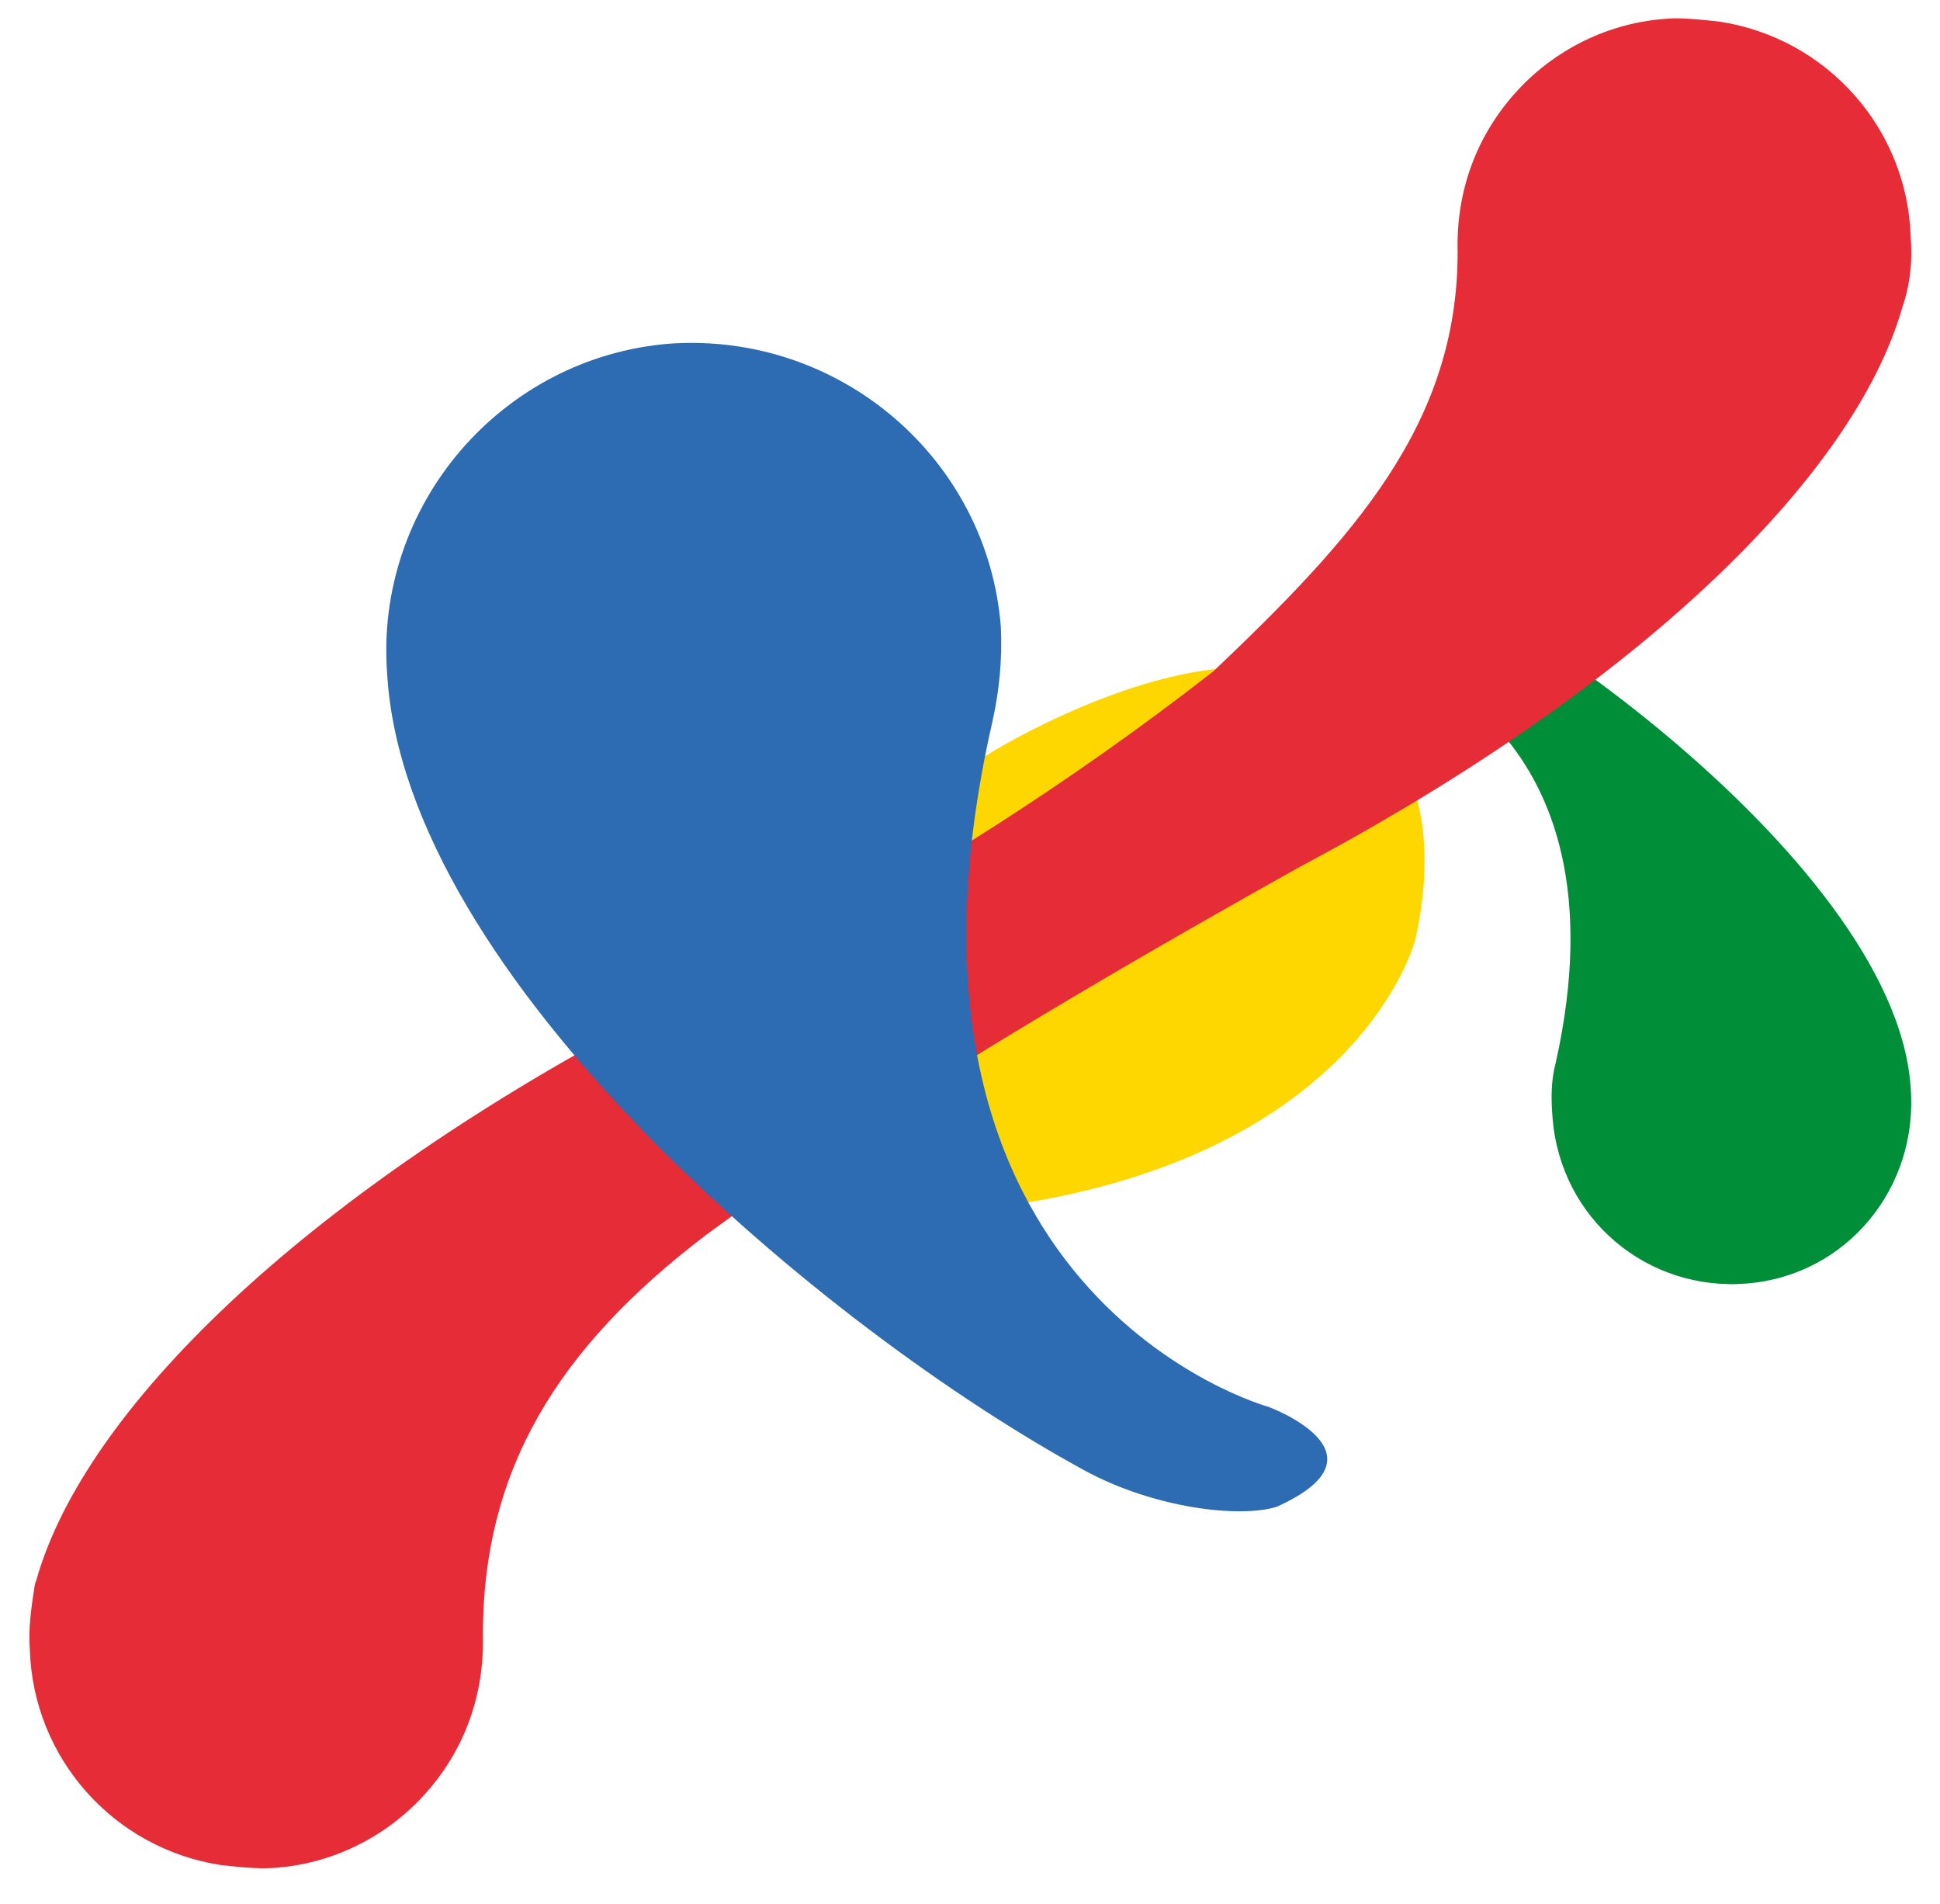
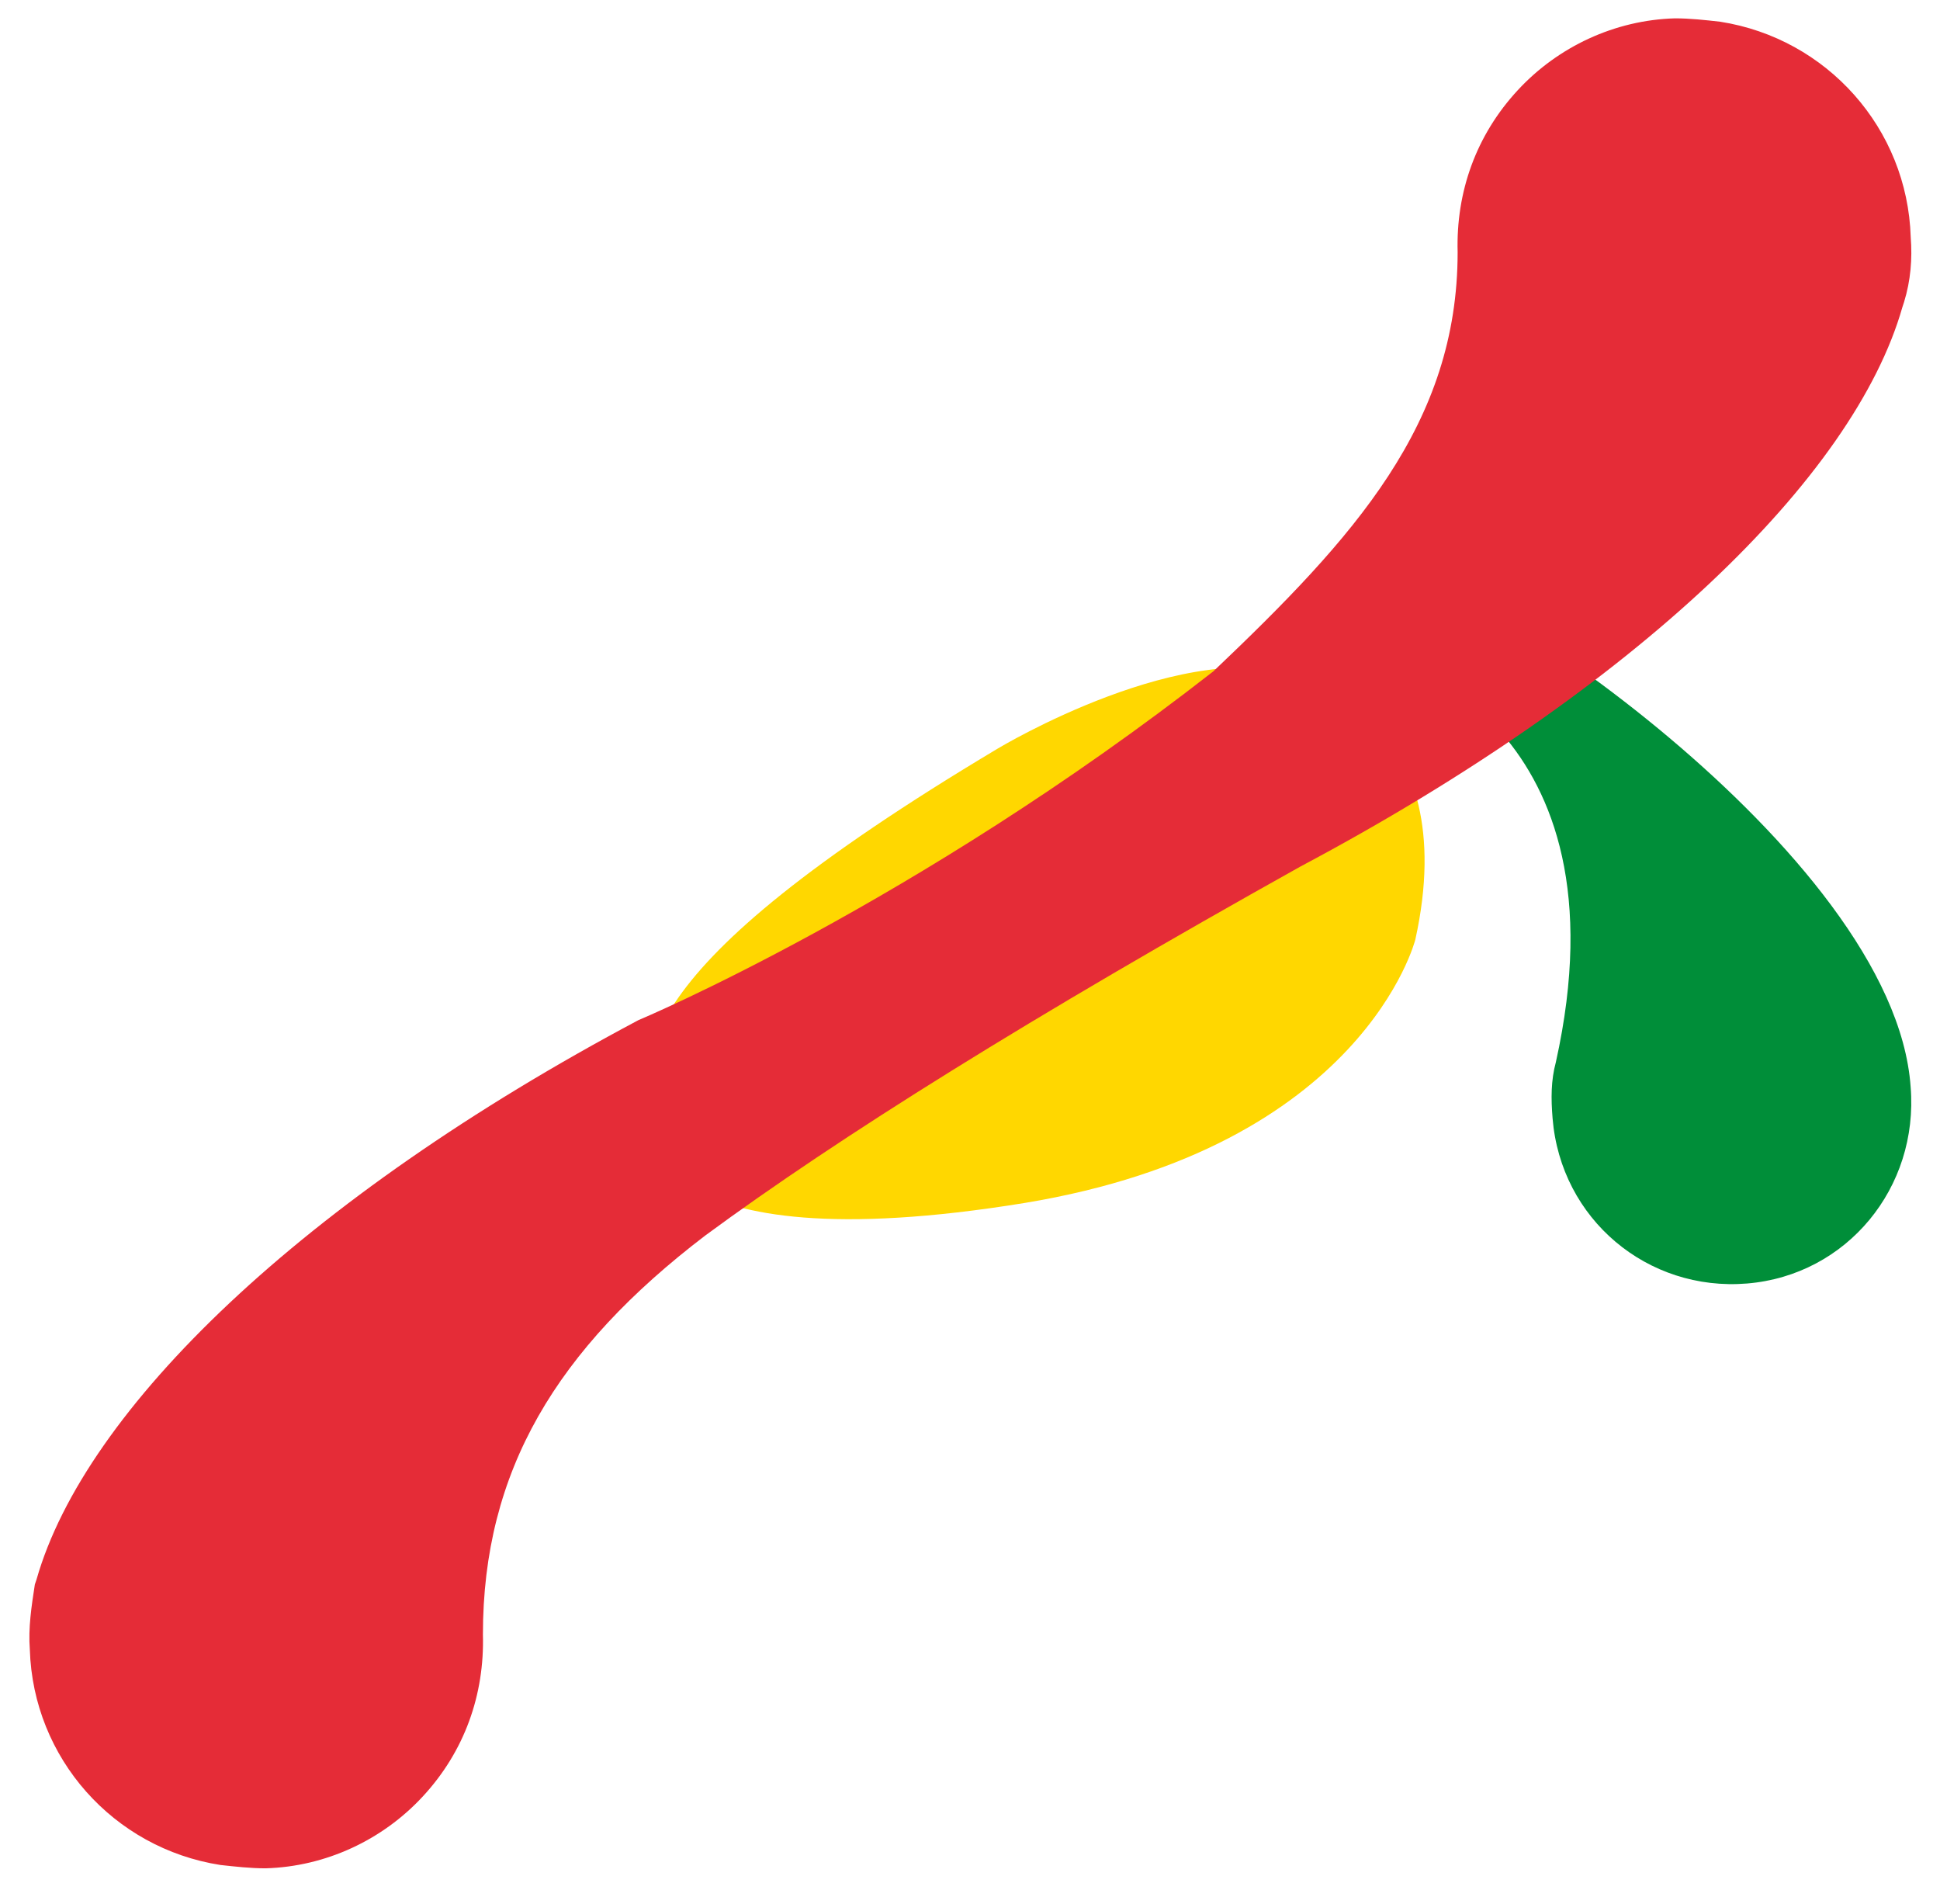
<svg xmlns="http://www.w3.org/2000/svg" width="53" height="52" viewBox="0 0 53 52" fill="none">
  <path d="M38.039 18.009C38.039 18.009 44.56 19.768 42.505 29.013C42.371 29.509 42.371 30.005 42.416 30.546C42.639 33.297 45.007 35.281 47.731 35.056C50.456 34.83 52.421 32.44 52.198 29.689C51.751 23.241 39.736 15.394 38.128 15.574C38.128 15.574 37.19 15.62 37.145 16.837C37.145 17.829 38.039 18.009 38.039 18.009Z" fill="#008E39" />
  <path d="M35.644 18.509C35.644 18.509 39.995 19.634 38.667 25.66C38.667 25.66 37.247 31.327 27.995 32.856C17.506 34.565 17.689 30.787 17.689 30.787C17.598 28.898 16.865 26.65 27.262 20.443C27.262 20.443 32.484 17.295 35.644 18.509Z" fill="#FFD700" />
  <path d="M0.815 45.055C0.906 48.019 3.099 50.482 6.022 50.938C6.433 50.983 6.844 51.029 7.255 51.029C8.899 50.983 10.452 50.254 11.549 49.068C12.691 47.837 13.239 46.286 13.193 44.645C13.193 40.175 15.203 36.846 19.268 33.745C22.922 31.055 28.175 27.772 35.528 23.667C44.709 18.788 50.647 13.042 51.972 8.391L52.017 8.254C52.2 7.661 52.246 7.068 52.2 6.475C52.109 3.511 49.916 1.049 46.993 0.593C46.582 0.547 46.171 0.501 45.76 0.501C44.115 0.547 42.562 1.277 41.466 2.462C40.324 3.694 39.776 5.244 39.822 6.886C39.822 11.583 36.99 14.684 33.153 18.332C24.977 24.716 17.441 27.863 17.441 27.863C8.26 32.742 2.322 38.488 0.998 43.14L0.952 43.276C0.861 43.869 0.769 44.462 0.815 45.055Z" fill="#E52C37" />
-   <path d="M10.579 18.43C11.078 26.701 22.526 36.29 29.613 40.153C31.521 41.198 33.883 41.471 34.883 41.153C38.108 39.698 34.656 38.426 34.656 38.426C34.656 38.426 23.526 35.381 27.114 19.702C27.296 18.884 27.387 18.021 27.342 17.112C26.978 12.522 22.935 9.068 18.302 9.386C13.713 9.75 10.215 13.794 10.579 18.43Z" fill="#2D6BB2" />
</svg>